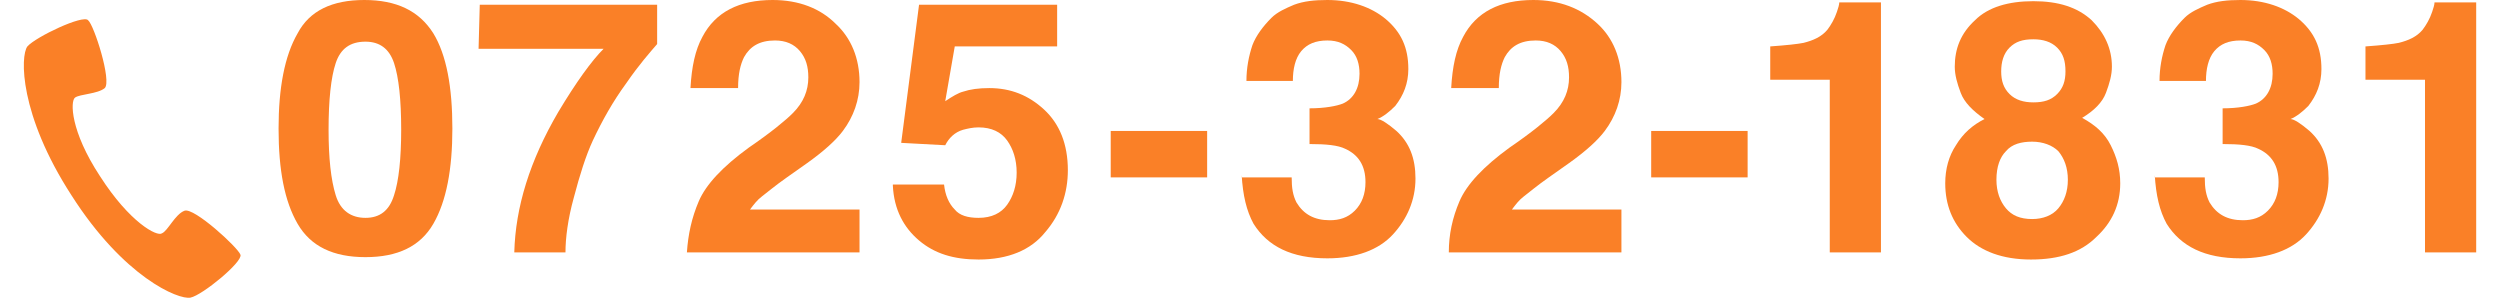
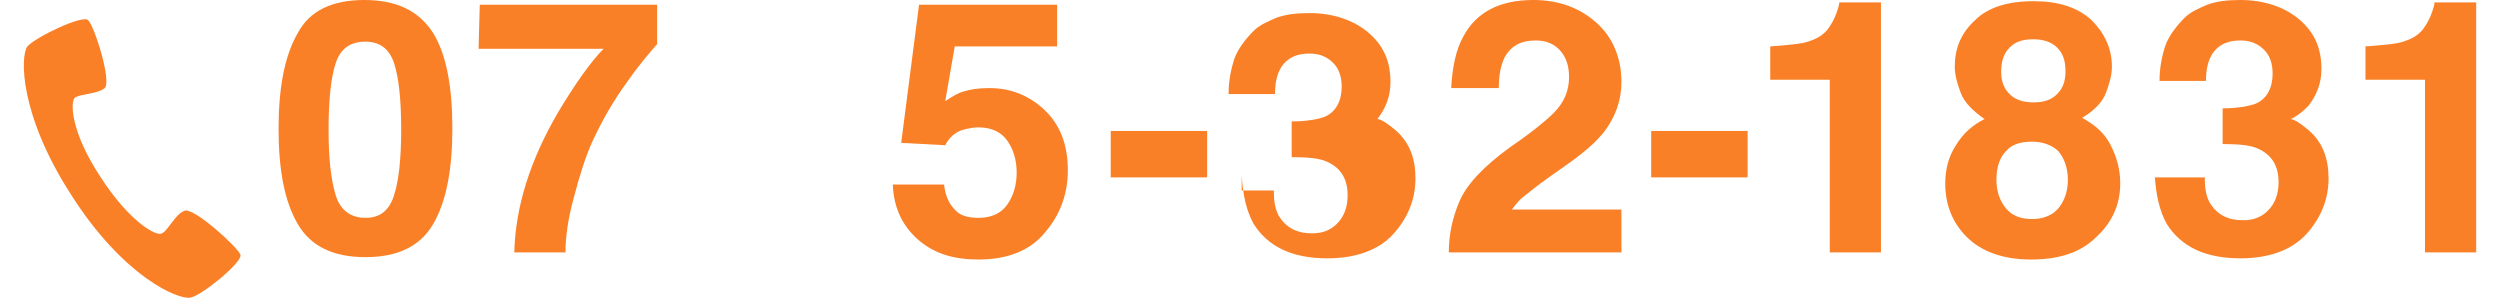
<svg xmlns="http://www.w3.org/2000/svg" version="1.1" id="レイヤー_1" x="0px" y="0px" width="210px" height="25px" viewBox="0 0 210 25" style="enable-background:new 0 0 210 25;" xml:space="preserve">
  <style type="text/css">
	.st0{fill:#FA8027;}
</style>
  <g>
    <path class="st0" d="M2.3,3.9C1.7,4.7,1.6,9.6,6,16.4c4.4,6.9,9,8.8,10,8.6c1-0.2,4.4-3,4.2-3.6c-0.2-0.6-3.9-4-4.7-3.7   c-0.8,0.3-1.4,1.7-1.9,1.9c-0.4,0.3-2.7-0.9-5.2-4.8C5.9,11,5.9,8.5,6.3,8.2c0.4-0.3,1.9-0.3,2.5-0.8c0.6-0.6-0.9-5.3-1.4-5.7   C7,1.2,3,3.1,2.3,3.9z" />
    <path class="st0" d="M27.6,10.9c0-2.5,0.2-4.4,0.6-5.6c0.4-1.2,1.2-1.8,2.5-1.8c1.2,0,2,0.6,2.4,1.8c0.4,1.2,0.6,3.1,0.6,5.6   c0,2.4-0.2,4.3-0.6,5.5c-0.4,1.3-1.2,1.9-2.4,1.9c-1.2,0-2.1-0.6-2.5-1.9C27.8,15.1,27.6,13.3,27.6,10.9L27.6,10.9z M30.6,0   C27.9,0,26,0.9,25,2.8c-1.1,1.9-1.6,4.6-1.6,8c0,3.5,0.5,6.1,1.6,8c1.1,1.9,3,2.8,5.7,2.8c2.7,0,4.6-0.9,5.7-2.8   c1.1-1.9,1.6-4.6,1.6-8c0-3.5-0.5-6.2-1.6-8C35.2,0.9,33.3,0,30.6,0L30.6,0z" />
    <path class="st0" d="M55.3,0.4h-15l-0.1,3.7h10.5c-1,1-2.3,2.8-3.8,5.3c-2.4,4.1-3.6,8-3.7,11.8h4.3c0-1.2,0.2-2.8,0.7-4.6   c0.5-1.9,1-3.5,1.6-4.8c0.8-1.7,1.7-3.3,2.8-4.8c1.1-1.6,2-2.6,2.6-3.3V0.4z" />
-     <path class="st0" d="M57.7,21.2h14.5v-3.6H63c0.3-0.4,0.6-0.8,1-1.1c0.4-0.3,1.1-0.9,2.1-1.6l1.7-1.2c1.4-1,2.4-1.9,3-2.7   c0.9-1.2,1.4-2.6,1.4-4.1c0-2-0.7-3.7-2-4.9C68.9,0.7,67.1,0,64.9,0c-2.8,0-4.8,1-5.9,3.1c-0.6,1.1-0.9,2.5-1,4.3h4   c0-1.2,0.2-2,0.5-2.6c0.5-0.9,1.3-1.4,2.6-1.4c0.9,0,1.6,0.3,2.1,0.9c0.5,0.6,0.7,1.3,0.7,2.2c0,1.1-0.4,2.1-1.3,3   c-0.6,0.6-1.8,1.6-3.7,2.9c-2.2,1.6-3.6,3.1-4.2,4.5C58.1,18.3,57.8,19.7,57.7,21.2L57.7,21.2z" />
    <path class="st0" d="M75,15.6c0.1,2,0.9,3.5,2.2,4.6c1.3,1.1,2.9,1.6,5,1.6c2.5,0,4.4-0.8,5.6-2.3c1.3-1.5,1.9-3.3,1.9-5.2   c0-2.2-0.7-3.9-2-5.1c-1.3-1.2-2.8-1.8-4.6-1.8c-0.9,0-1.6,0.1-2.2,0.3c-0.4,0.1-0.9,0.4-1.5,0.8l0.8-4.6h8.6V0.4H77.2L75.7,12   l3.7,0.2c0.3-0.6,0.8-1.1,1.5-1.3c0.4-0.1,0.8-0.2,1.3-0.2c1.1,0,1.9,0.4,2.4,1.1c0.5,0.7,0.8,1.6,0.8,2.7c0,1.1-0.3,2-0.8,2.7   c-0.5,0.7-1.3,1.1-2.4,1.1c-0.9,0-1.6-0.2-2-0.7c-0.5-0.5-0.8-1.2-0.9-2.1H75z" />
    <path class="st0" d="M93.3,14.9h8.1v-3.9h-8.1V14.9z" />
-     <path class="st0" d="M104.3,14.7c0.1,1.7,0.4,3,1,4.1c1.2,1.9,3.2,2.9,6.2,2.9c2.4,0,4.3-0.7,5.5-2c1.2-1.3,1.9-2.9,1.9-4.7   c0-1.7-0.5-3-1.6-4c-0.7-0.6-1.3-1-1.6-1c0.5-0.2,1-0.6,1.5-1.1c0.7-0.9,1.1-1.9,1.1-3.1c0-1.8-0.6-3.1-1.9-4.2   c-1.2-1-2.9-1.6-4.9-1.6c-1.1,0-2,0.1-2.8,0.4c-0.7,0.3-1.4,0.6-1.9,1.1c-0.7,0.7-1.3,1.5-1.6,2.3c-0.3,0.9-0.5,1.9-0.5,3h3.9   c0-1,0.2-1.9,0.7-2.5c0.5-0.6,1.2-0.9,2.2-0.9c0.9,0,1.5,0.3,2,0.8c0.5,0.5,0.7,1.2,0.7,2c0,1.2-0.5,2.1-1.4,2.5   c-0.5,0.2-1.5,0.4-2.8,0.4v3c1.4,0,2.4,0.1,3,0.4c1.1,0.5,1.7,1.4,1.7,2.8c0,1-0.3,1.8-0.9,2.4c-0.6,0.6-1.3,0.8-2.1,0.8   c-1.3,0-2.2-0.5-2.8-1.5c-0.3-0.6-0.4-1.2-0.4-2.1H104.3z" />
+     <path class="st0" d="M104.3,14.7c0.1,1.7,0.4,3,1,4.1c1.2,1.9,3.2,2.9,6.2,2.9c2.4,0,4.3-0.7,5.5-2c1.2-1.3,1.9-2.9,1.9-4.7   c0-1.7-0.5-3-1.6-4c-0.7-0.6-1.3-1-1.6-1c0.7-0.9,1.1-1.9,1.1-3.1c0-1.8-0.6-3.1-1.9-4.2   c-1.2-1-2.9-1.6-4.9-1.6c-1.1,0-2,0.1-2.8,0.4c-0.7,0.3-1.4,0.6-1.9,1.1c-0.7,0.7-1.3,1.5-1.6,2.3c-0.3,0.9-0.5,1.9-0.5,3h3.9   c0-1,0.2-1.9,0.7-2.5c0.5-0.6,1.2-0.9,2.2-0.9c0.9,0,1.5,0.3,2,0.8c0.5,0.5,0.7,1.2,0.7,2c0,1.2-0.5,2.1-1.4,2.5   c-0.5,0.2-1.5,0.4-2.8,0.4v3c1.4,0,2.4,0.1,3,0.4c1.1,0.5,1.7,1.4,1.7,2.8c0,1-0.3,1.8-0.9,2.4c-0.6,0.6-1.3,0.8-2.1,0.8   c-1.3,0-2.2-0.5-2.8-1.5c-0.3-0.6-0.4-1.2-0.4-2.1H104.3z" />
    <path class="st0" d="M121.7,21.2h14.5v-3.6h-9.2c0.3-0.4,0.6-0.8,1-1.1c0.4-0.3,1.1-0.9,2.1-1.6l1.7-1.2c1.4-1,2.4-1.9,3-2.7   c0.9-1.2,1.4-2.6,1.4-4.1c0-2-0.7-3.7-2-4.9C132.8,0.7,131,0,128.8,0c-2.8,0-4.8,1-5.9,3.1c-0.6,1.1-0.9,2.5-1,4.3h4   c0-1.2,0.2-2,0.5-2.6c0.5-0.9,1.3-1.4,2.6-1.4c0.9,0,1.6,0.3,2.1,0.9c0.5,0.6,0.7,1.3,0.7,2.2c0,1.1-0.4,2.1-1.3,3   c-0.6,0.6-1.8,1.6-3.7,2.9c-2.2,1.6-3.6,3.1-4.2,4.5C122,18.3,121.7,19.7,121.7,21.2L121.7,21.2z" />
    <path class="st0" d="M138.7,14.9h8.1v-3.9h-8.1V14.9z" />
    <path class="st0" d="M153.7,6.7v14.5h4.3v-21h-3.5c0,0.2-0.1,0.5-0.2,0.8c-0.2,0.6-0.5,1.1-0.8,1.5c-0.5,0.6-1.2,0.9-2,1.1   c-0.5,0.1-1.4,0.2-2.8,0.3v2.8H153.7z" />
    <path class="st0" d="M167.7,15.1c0-1.1,0.3-1.9,0.8-2.4c0.5-0.6,1.3-0.8,2.2-0.8s1.7,0.3,2.2,0.8c0.5,0.6,0.8,1.4,0.8,2.4   c0,1-0.3,1.8-0.8,2.4c-0.5,0.6-1.3,0.9-2.2,0.9c-1,0-1.7-0.3-2.2-0.9C168,16.9,167.7,16.1,167.7,15.1L167.7,15.1z M163.4,15.4   c0,1.8,0.6,3.3,1.8,4.5c1.2,1.2,3,1.9,5.4,1.9c2.4,0,4.2-0.6,5.5-1.9c1.3-1.2,2-2.7,2-4.5c0-1.2-0.3-2.2-0.8-3.2   c-0.5-1-1.3-1.7-2.4-2.3c1-0.6,1.7-1.3,2-2.1c0.3-0.8,0.5-1.5,0.5-2.2c0-1.5-0.6-2.8-1.7-3.9c-1.2-1.1-2.8-1.6-4.9-1.6   c-2.1,0-3.8,0.5-4.9,1.6c-1.2,1.1-1.7,2.4-1.7,3.9c0,0.7,0.2,1.4,0.5,2.2c0.3,0.8,1,1.5,2,2.2c-1,0.5-1.8,1.2-2.4,2.2   C163.7,13.1,163.4,14.2,163.4,15.4L163.4,15.4z M168.1,6c0-0.8,0.2-1.5,0.7-2c0.5-0.5,1.1-0.7,2-0.7c0.8,0,1.5,0.2,2,0.7   c0.5,0.5,0.7,1.1,0.7,2c0,0.8-0.2,1.4-0.7,1.9c-0.5,0.5-1.1,0.7-2,0.7c-0.8,0-1.5-0.2-2-0.7C168.3,7.4,168.1,6.8,168.1,6L168.1,6z" />
    <path class="st0" d="M181,14.7c0.1,1.7,0.4,3,1,4.1c1.2,1.9,3.2,2.9,6.2,2.9c2.4,0,4.3-0.7,5.5-2c1.2-1.3,1.9-2.9,1.9-4.7   c0-1.7-0.5-3-1.6-4c-0.7-0.6-1.3-1-1.6-1c0.5-0.2,1-0.6,1.5-1.1c0.7-0.9,1.1-1.9,1.1-3.1c0-1.8-0.6-3.1-1.9-4.2   c-1.2-1-2.9-1.6-4.9-1.6c-1.1,0-2,0.1-2.8,0.4c-0.7,0.3-1.4,0.6-1.9,1.1c-0.7,0.7-1.3,1.5-1.6,2.3c-0.3,0.9-0.5,1.9-0.5,3h3.9   c0-1,0.2-1.9,0.7-2.5c0.5-0.6,1.2-0.9,2.2-0.9c0.9,0,1.5,0.3,2,0.8c0.5,0.5,0.7,1.2,0.7,2c0,1.2-0.5,2.1-1.4,2.5   c-0.5,0.2-1.5,0.4-2.8,0.4v3c1.4,0,2.4,0.1,3,0.4c1.1,0.5,1.7,1.4,1.7,2.8c0,1-0.3,1.8-0.9,2.4c-0.6,0.6-1.3,0.8-2.1,0.8   c-1.3,0-2.2-0.5-2.8-1.5c-0.3-0.6-0.4-1.2-0.4-2.1H181z" />
    <path class="st0" d="M203.7,6.7v14.5h4.3v-21h-3.5c0,0.2-0.1,0.5-0.2,0.8c-0.2,0.6-0.5,1.1-0.8,1.5c-0.5,0.6-1.2,0.9-2,1.1   c-0.5,0.1-1.4,0.2-2.8,0.3v2.8H203.7z" />
  </g>
</svg>